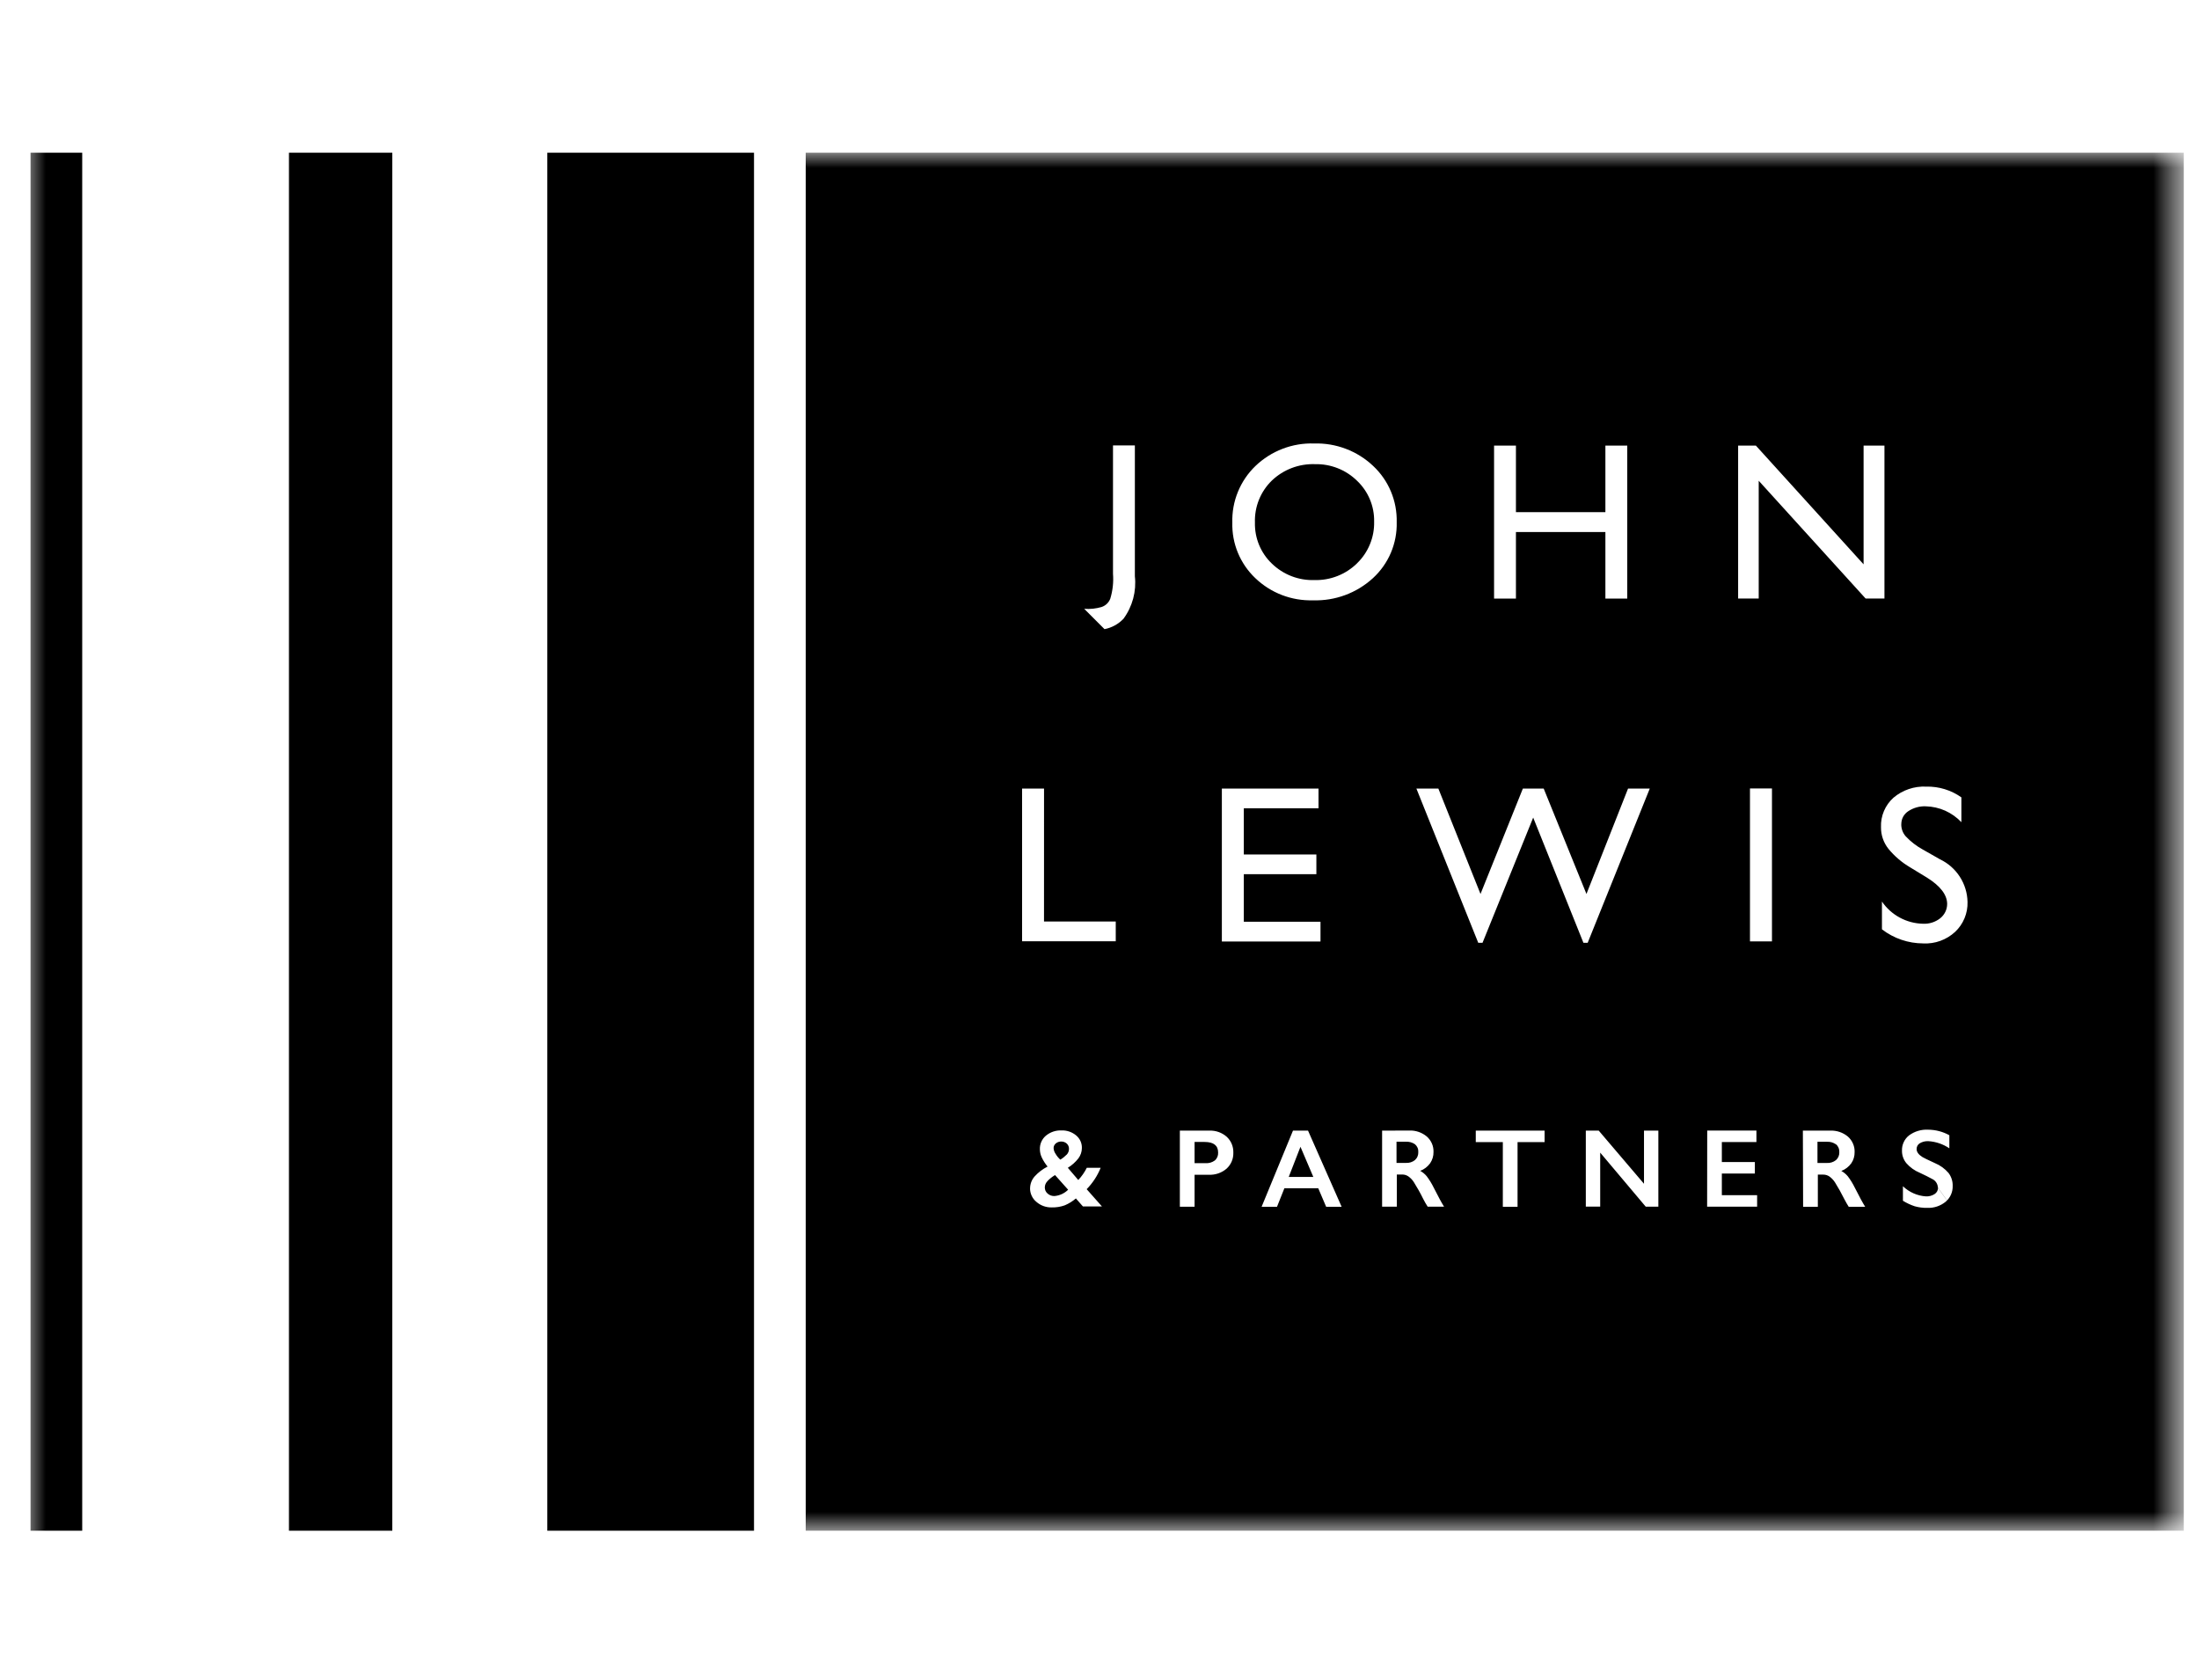
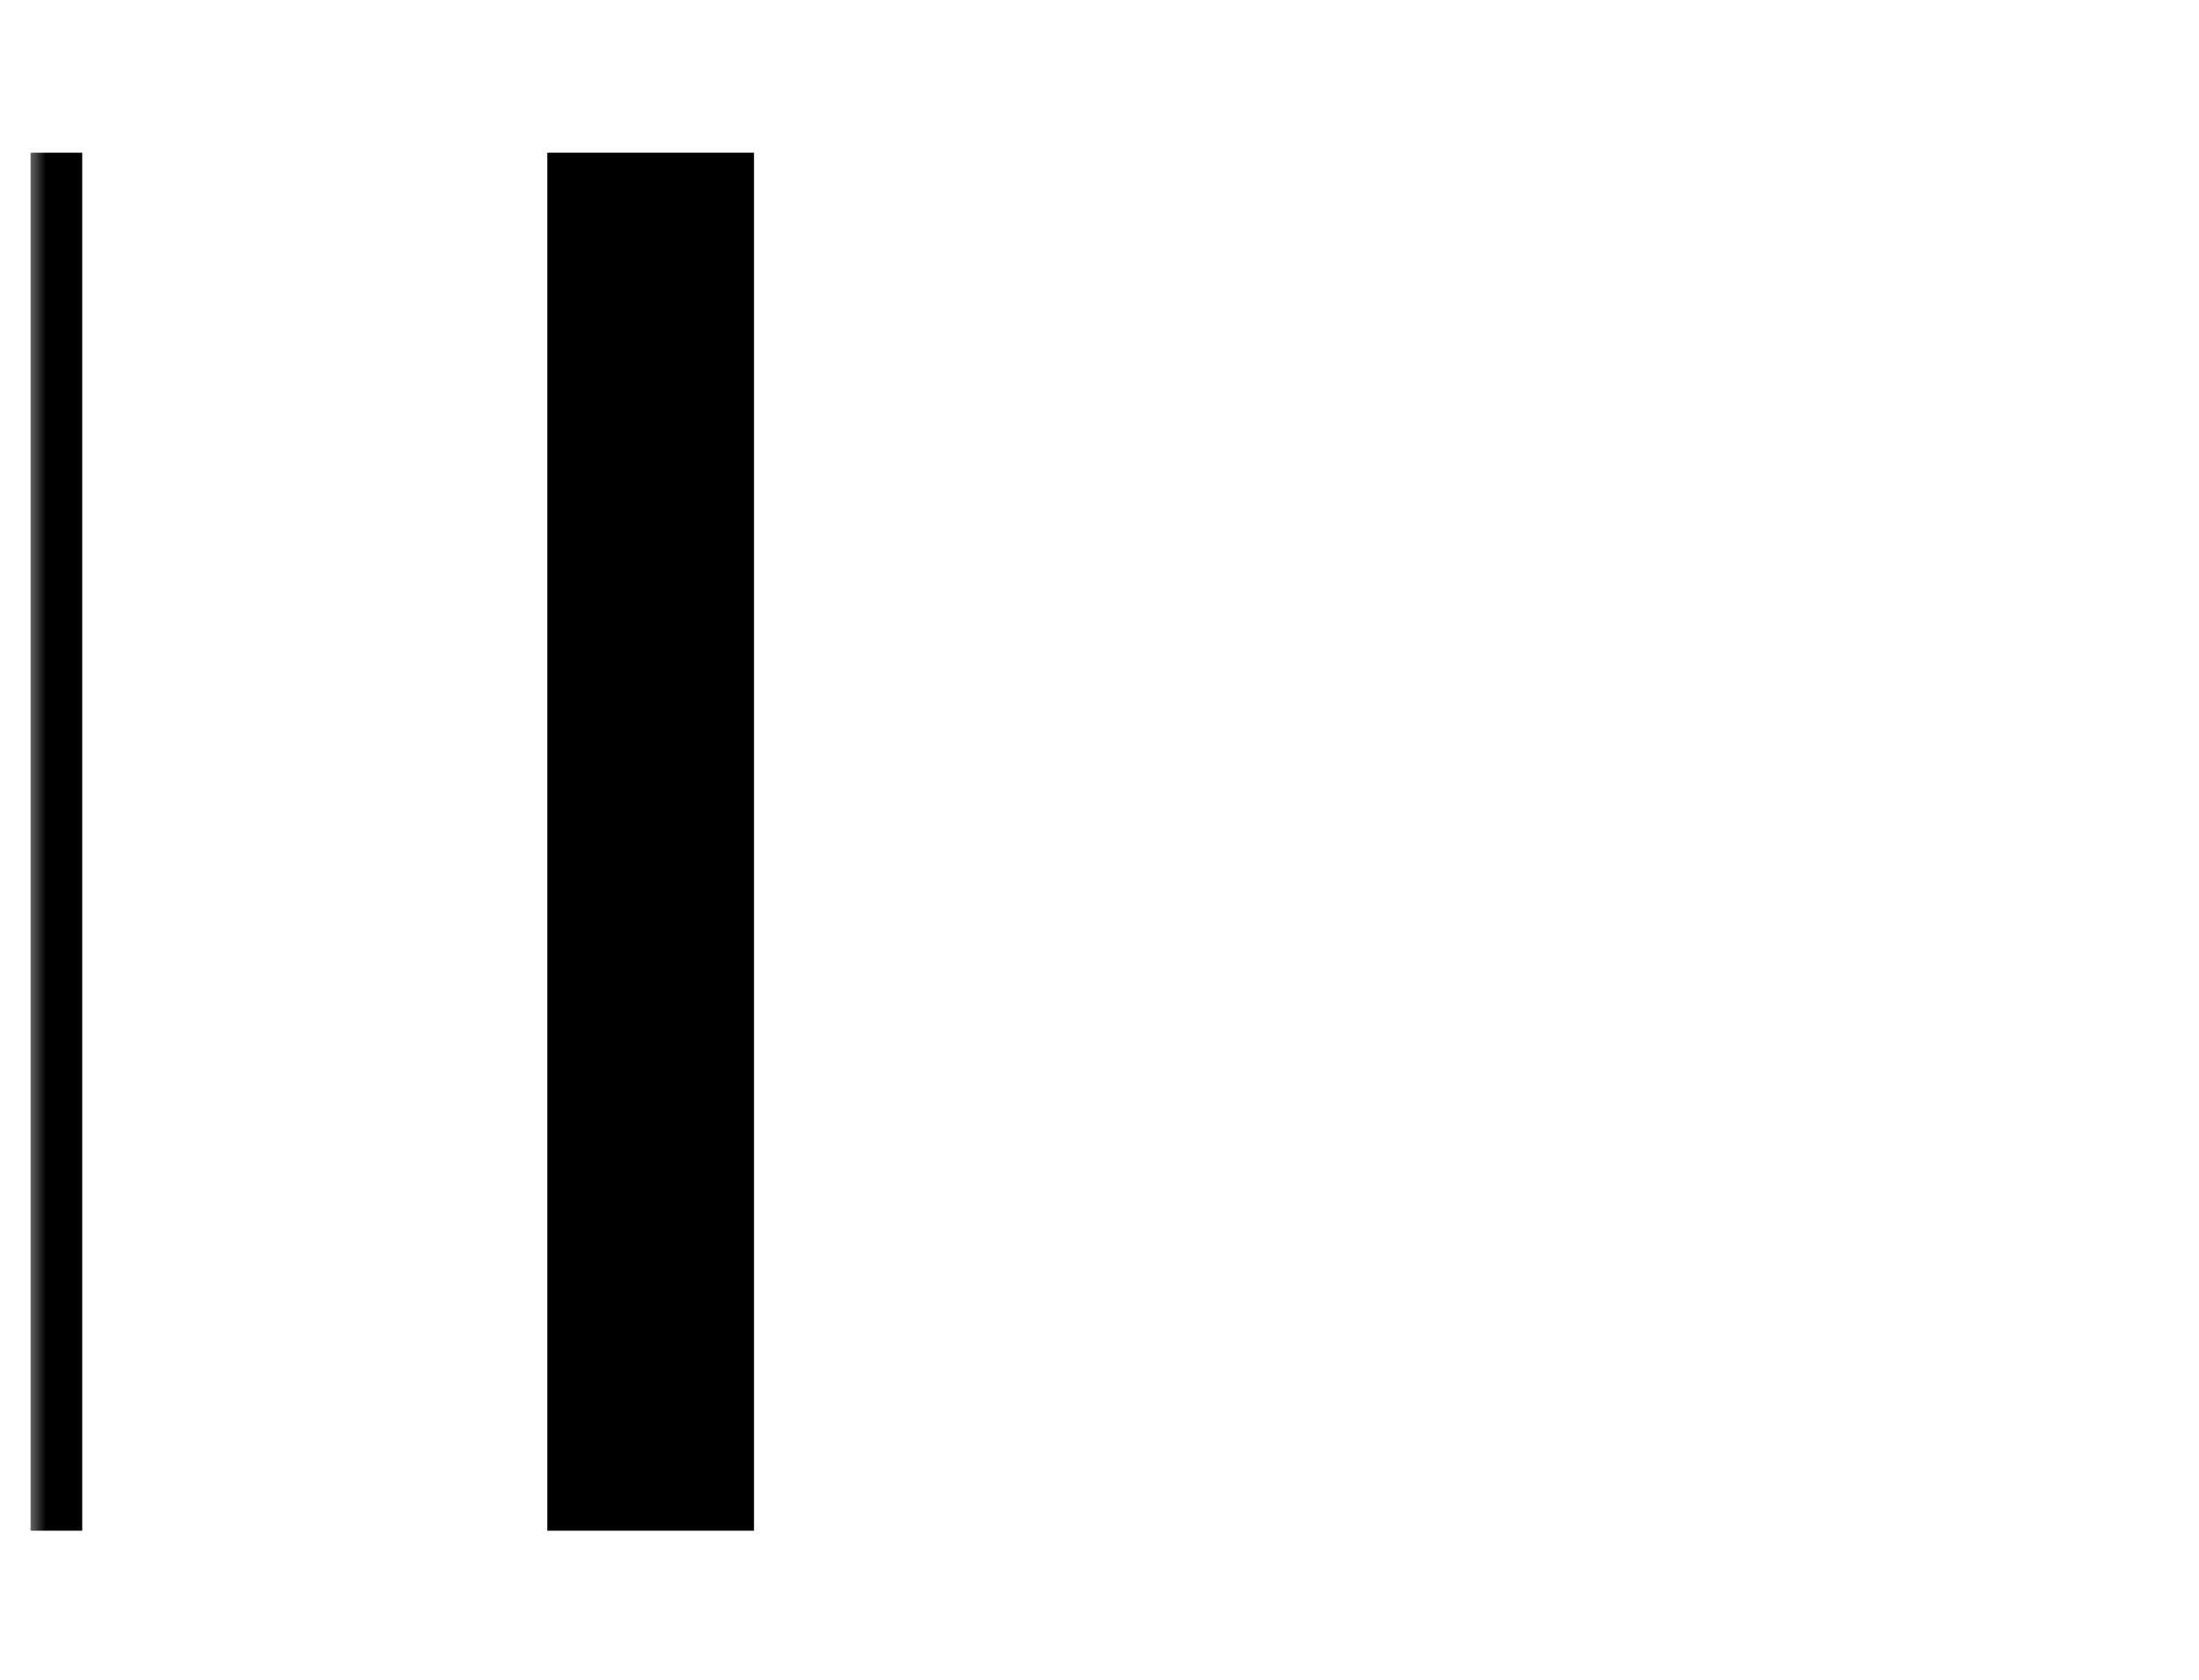
<svg xmlns="http://www.w3.org/2000/svg" width="72" height="55" viewBox="0 0 72 55" fill="none">
  <mask id="mask0_655_4448" style="mask-type:alpha" maskUnits="userSpaceOnUse" x="0" y="0" width="72" height="55">
    <rect x="0.801" width="71" height="55" fill="#D9D9D9" />
  </mask>
  <g mask="url(#mask0_655_4448)">
    <path d="M17.92 50.12H24.688V5H17.92V50.12Z" fill="black" />
-     <path d="M9.461 50.12H12.845V5H9.461V50.12Z" fill="black" />
    <path d="M1 50.12H2.692V5H1V50.12Z" fill="black" />
    <mask id="mask1_655_4448" style="mask-type:luminance" maskUnits="userSpaceOnUse" x="1" y="5" width="71" height="46">
-       <path d="M1 50.12H71.5V5H1V50.12Z" fill="white" />
+       <path d="M1 50.12V5H1V50.12Z" fill="white" />
    </mask>
    <g mask="url(#mask1_655_4448)">
      <path d="M71.501 5H26.381V50.12H71.501V5ZM71.501 50.12L63.45 38.884C63.448 38.824 63.429 38.765 63.395 38.715C63.362 38.665 63.315 38.626 63.26 38.601C63.16 38.545 63.021 38.476 62.86 38.401C62.691 38.332 62.541 38.225 62.421 38.089C62.324 37.973 62.272 37.826 62.275 37.675C62.272 37.579 62.291 37.484 62.332 37.397C62.372 37.31 62.432 37.234 62.508 37.175C62.686 37.044 62.905 36.978 63.126 36.989C63.371 36.99 63.612 37.052 63.826 37.171V37.599C63.621 37.461 63.384 37.38 63.138 37.365C63.038 37.36 62.939 37.385 62.854 37.436C62.822 37.456 62.797 37.484 62.779 37.517C62.762 37.55 62.753 37.587 62.754 37.624C62.754 37.718 62.817 37.805 62.944 37.885C62.98 37.909 63.118 37.975 63.356 38.085C63.527 38.156 63.679 38.266 63.799 38.406C63.891 38.528 63.939 38.677 63.935 38.83C63.938 38.928 63.919 39.026 63.879 39.116C63.839 39.206 63.779 39.286 63.704 39.349C63.535 39.487 63.322 39.558 63.104 39.549C62.965 39.552 62.827 39.534 62.693 39.497C62.557 39.452 62.427 39.391 62.306 39.316V38.841C62.511 39.036 62.777 39.154 63.059 39.173C63.16 39.178 63.26 39.151 63.345 39.096C63.378 39.074 63.406 39.045 63.425 39.01C63.444 38.975 63.454 38.936 63.454 38.896M59.03 37.02H59.93C60.138 37.011 60.343 37.081 60.503 37.214C60.575 37.277 60.632 37.355 60.67 37.443C60.709 37.53 60.727 37.625 60.724 37.721C60.727 37.853 60.689 37.983 60.614 38.091C60.532 38.204 60.419 38.291 60.289 38.34C60.37 38.385 60.442 38.444 60.501 38.515C60.59 38.632 60.667 38.757 60.731 38.889C60.883 39.189 60.997 39.399 61.07 39.513H60.531C60.495 39.459 60.444 39.371 60.381 39.251C60.29 39.067 60.19 38.888 60.081 38.714C60.032 38.638 59.969 38.571 59.895 38.519C59.836 38.48 59.766 38.459 59.695 38.46H59.52V39.513H59.038L59.03 37.02ZM48.32 37.02H50.573V37.396H49.688V39.513H49.206V37.396H48.32V37.02ZM41.308 39.513L42.335 37.02H42.828L43.928 39.513H43.421L43.162 38.906H42.054L41.812 39.513H41.308ZM33.727 38.913C33.727 38.768 33.78 38.628 33.876 38.52C33.996 38.387 34.14 38.278 34.3 38.197C34.224 38.105 34.16 38.005 34.109 37.897C34.069 37.813 34.048 37.72 34.048 37.627C34.045 37.543 34.062 37.459 34.097 37.382C34.131 37.305 34.183 37.237 34.248 37.183C34.391 37.066 34.573 37.005 34.758 37.013C34.931 37.007 35.1 37.065 35.233 37.175C35.294 37.225 35.343 37.288 35.376 37.359C35.409 37.431 35.425 37.509 35.423 37.588C35.423 37.71 35.383 37.829 35.31 37.927C35.214 38.05 35.096 38.155 34.963 38.237L35.305 38.637C35.417 38.518 35.511 38.384 35.584 38.237H36.038C35.933 38.498 35.777 38.736 35.58 38.937L36.08 39.502H35.457L35.227 39.24C35.118 39.334 34.995 39.41 34.862 39.466C34.727 39.514 34.585 39.537 34.442 39.534C34.255 39.54 34.074 39.475 33.933 39.352C33.867 39.298 33.815 39.23 33.779 39.152C33.743 39.075 33.725 38.991 33.726 38.906M34.183 30.173H36.532V30.819H33.465V25.82H34.184L34.183 30.173ZM37.158 18.867C37.213 19.361 37.08 19.858 36.786 20.259C36.619 20.435 36.402 20.554 36.164 20.6C36.152 20.589 35.499 19.934 35.499 19.934C35.694 19.95 35.891 19.929 36.079 19.871C36.14 19.849 36.196 19.814 36.243 19.769C36.289 19.724 36.326 19.669 36.351 19.609C36.433 19.343 36.464 19.063 36.442 18.785V14.585H37.158V18.867ZM39.595 37.02C39.803 37.011 40.007 37.082 40.164 37.22C40.236 37.286 40.292 37.367 40.33 37.457C40.367 37.547 40.385 37.644 40.382 37.742C40.385 37.84 40.367 37.938 40.329 38.028C40.291 38.118 40.233 38.199 40.161 38.265C39.999 38.404 39.79 38.475 39.577 38.465H39.113V39.511H38.631V37.02H39.595ZM40.006 25.82H43.171V26.466H40.725V27.979H43.101V28.624H40.725V30.181H43.236V30.827H40.006V25.82ZM45.731 17.097C45.74 17.44 45.675 17.782 45.541 18.098C45.407 18.414 45.206 18.698 44.953 18.93C44.418 19.42 43.713 19.68 42.988 19.656C42.641 19.666 42.296 19.607 41.972 19.483C41.648 19.358 41.352 19.17 41.102 18.93C40.856 18.697 40.662 18.414 40.532 18.101C40.402 17.788 40.34 17.451 40.349 17.112C40.339 16.767 40.401 16.423 40.532 16.104C40.663 15.784 40.859 15.495 41.108 15.256C41.363 15.012 41.664 14.821 41.994 14.695C42.323 14.568 42.675 14.509 43.028 14.521C43.382 14.51 43.736 14.57 44.067 14.696C44.399 14.822 44.702 15.012 44.96 15.256C45.211 15.491 45.41 15.777 45.542 16.094C45.675 16.411 45.739 16.753 45.731 17.097ZM46.142 37.017C46.35 37.008 46.554 37.078 46.715 37.211C46.787 37.274 46.844 37.352 46.883 37.44C46.921 37.527 46.939 37.622 46.936 37.718C46.939 37.85 46.9 37.979 46.826 38.088C46.744 38.201 46.631 38.288 46.501 38.337C46.582 38.382 46.654 38.441 46.713 38.512C46.801 38.629 46.878 38.754 46.943 38.886C47.095 39.188 47.208 39.396 47.282 39.51H46.745C46.69 39.425 46.64 39.338 46.595 39.248C46.505 39.064 46.404 38.885 46.295 38.711C46.247 38.634 46.184 38.568 46.11 38.516C46.05 38.477 45.981 38.456 45.91 38.457H45.735V39.51H45.253V37.02L46.142 37.017ZM53.28 19.599H52.564V17.42H49.635V19.599H48.919V14.59H49.635V16.77H52.564V14.59H53.28V19.599ZM54.017 25.82L51.984 30.87H51.845L50.2 26.77L48.541 30.87H48.401L46.376 25.82H47.095L48.475 29.271L49.862 25.82H50.544L51.944 29.271L53.306 25.82H54.017ZM54.298 39.51H53.885L52.394 37.74V39.508H51.923V37.02H52.346L53.828 38.76V37.02H54.298V39.51ZM55.898 37.017H57.509V37.393H56.377V38.049H57.458V38.425H56.377V39.134H57.532V39.51H55.895L55.898 37.017ZM57.298 25.817H58.018V30.824H57.298V25.817ZM61.701 19.597H61.084L57.584 15.741V19.597H56.91V14.59H57.491L61.018 18.478V14.59H61.701V19.597ZM62.252 26.98C62.247 27.129 62.3 27.274 62.399 27.386C62.56 27.556 62.747 27.701 62.953 27.814L63.521 28.137C63.785 28.263 64.009 28.46 64.168 28.706C64.327 28.952 64.415 29.237 64.421 29.53C64.427 29.713 64.393 29.896 64.323 30.065C64.253 30.235 64.148 30.387 64.014 30.513C63.874 30.642 63.709 30.742 63.53 30.807C63.351 30.872 63.16 30.9 62.97 30.89C62.481 30.889 62.006 30.727 61.619 30.429V29.52C61.769 29.739 61.969 29.919 62.203 30.045C62.437 30.172 62.697 30.24 62.963 30.246C63.165 30.256 63.364 30.194 63.524 30.069C63.595 30.013 63.653 29.942 63.693 29.86C63.733 29.779 63.754 29.69 63.754 29.599C63.754 29.299 63.528 29.005 63.088 28.732L62.544 28.401C62.272 28.241 62.03 28.035 61.83 27.791C61.67 27.589 61.584 27.338 61.588 27.081C61.581 26.901 61.614 26.721 61.685 26.555C61.755 26.389 61.861 26.241 61.995 26.12C62.294 25.867 62.678 25.737 63.07 25.756C63.481 25.747 63.884 25.87 64.22 26.108V26.921C64.07 26.762 63.89 26.634 63.69 26.544C63.49 26.455 63.275 26.407 63.056 26.401C62.851 26.392 62.648 26.449 62.478 26.563C62.408 26.609 62.352 26.671 62.312 26.744C62.273 26.817 62.253 26.899 62.253 26.982M46.33 37.982C46.366 37.95 46.395 37.91 46.413 37.865C46.432 37.82 46.44 37.772 46.438 37.723C46.441 37.675 46.434 37.627 46.415 37.582C46.396 37.538 46.367 37.498 46.331 37.467C46.241 37.405 46.133 37.376 46.025 37.383H45.725V38.077H46.032C46.14 38.084 46.247 38.05 46.332 37.982M44.432 18.444C44.615 18.268 44.759 18.055 44.855 17.82C44.952 17.585 44.998 17.333 44.992 17.079C44.997 16.829 44.95 16.581 44.853 16.351C44.757 16.12 44.613 15.913 44.432 15.741C44.25 15.563 44.035 15.423 43.798 15.33C43.562 15.237 43.309 15.192 43.055 15.198C42.796 15.189 42.537 15.232 42.295 15.324C42.052 15.416 41.831 15.556 41.643 15.735C41.46 15.913 41.316 16.127 41.221 16.363C41.126 16.599 41.081 16.853 41.089 17.108C41.083 17.359 41.129 17.608 41.224 17.84C41.32 18.072 41.463 18.282 41.645 18.455C41.829 18.633 42.046 18.772 42.285 18.865C42.523 18.957 42.778 19.001 43.034 18.993C43.292 19 43.549 18.956 43.79 18.861C44.03 18.767 44.249 18.625 44.434 18.444M39.776 37.997C39.813 37.965 39.842 37.925 39.861 37.879C39.879 37.834 39.887 37.785 39.884 37.736C39.884 37.507 39.736 37.391 39.441 37.391H39.113V38.086H39.476C39.583 38.092 39.689 38.061 39.776 37.997ZM34.298 38.672C34.242 38.727 34.21 38.802 34.209 38.88C34.209 38.918 34.217 38.956 34.232 38.99C34.248 39.025 34.271 39.055 34.3 39.08C34.36 39.134 34.438 39.163 34.519 39.162C34.69 39.15 34.851 39.076 34.973 38.955L34.544 38.475C34.454 38.529 34.371 38.595 34.298 38.67M34.928 37.805C34.976 37.753 35.002 37.685 35.001 37.614C35.002 37.582 34.995 37.551 34.983 37.522C34.971 37.493 34.952 37.466 34.929 37.445C34.879 37.399 34.813 37.375 34.746 37.377C34.682 37.376 34.62 37.397 34.571 37.438C34.547 37.456 34.529 37.48 34.516 37.507C34.503 37.534 34.496 37.563 34.497 37.593C34.501 37.661 34.524 37.727 34.564 37.783C34.605 37.853 34.657 37.916 34.717 37.97C34.793 37.925 34.862 37.87 34.924 37.807M42.58 37.549L42.196 38.536H43.001L42.58 37.549ZM60.113 37.469C60.024 37.407 59.916 37.377 59.808 37.385H59.508V38.079H59.815C59.923 38.086 60.03 38.052 60.115 37.984C60.151 37.952 60.179 37.911 60.198 37.867C60.217 37.822 60.225 37.773 60.223 37.725C60.226 37.677 60.218 37.629 60.2 37.584C60.181 37.54 60.153 37.5 60.116 37.469" fill="black" />
    </g>
  </g>
</svg>